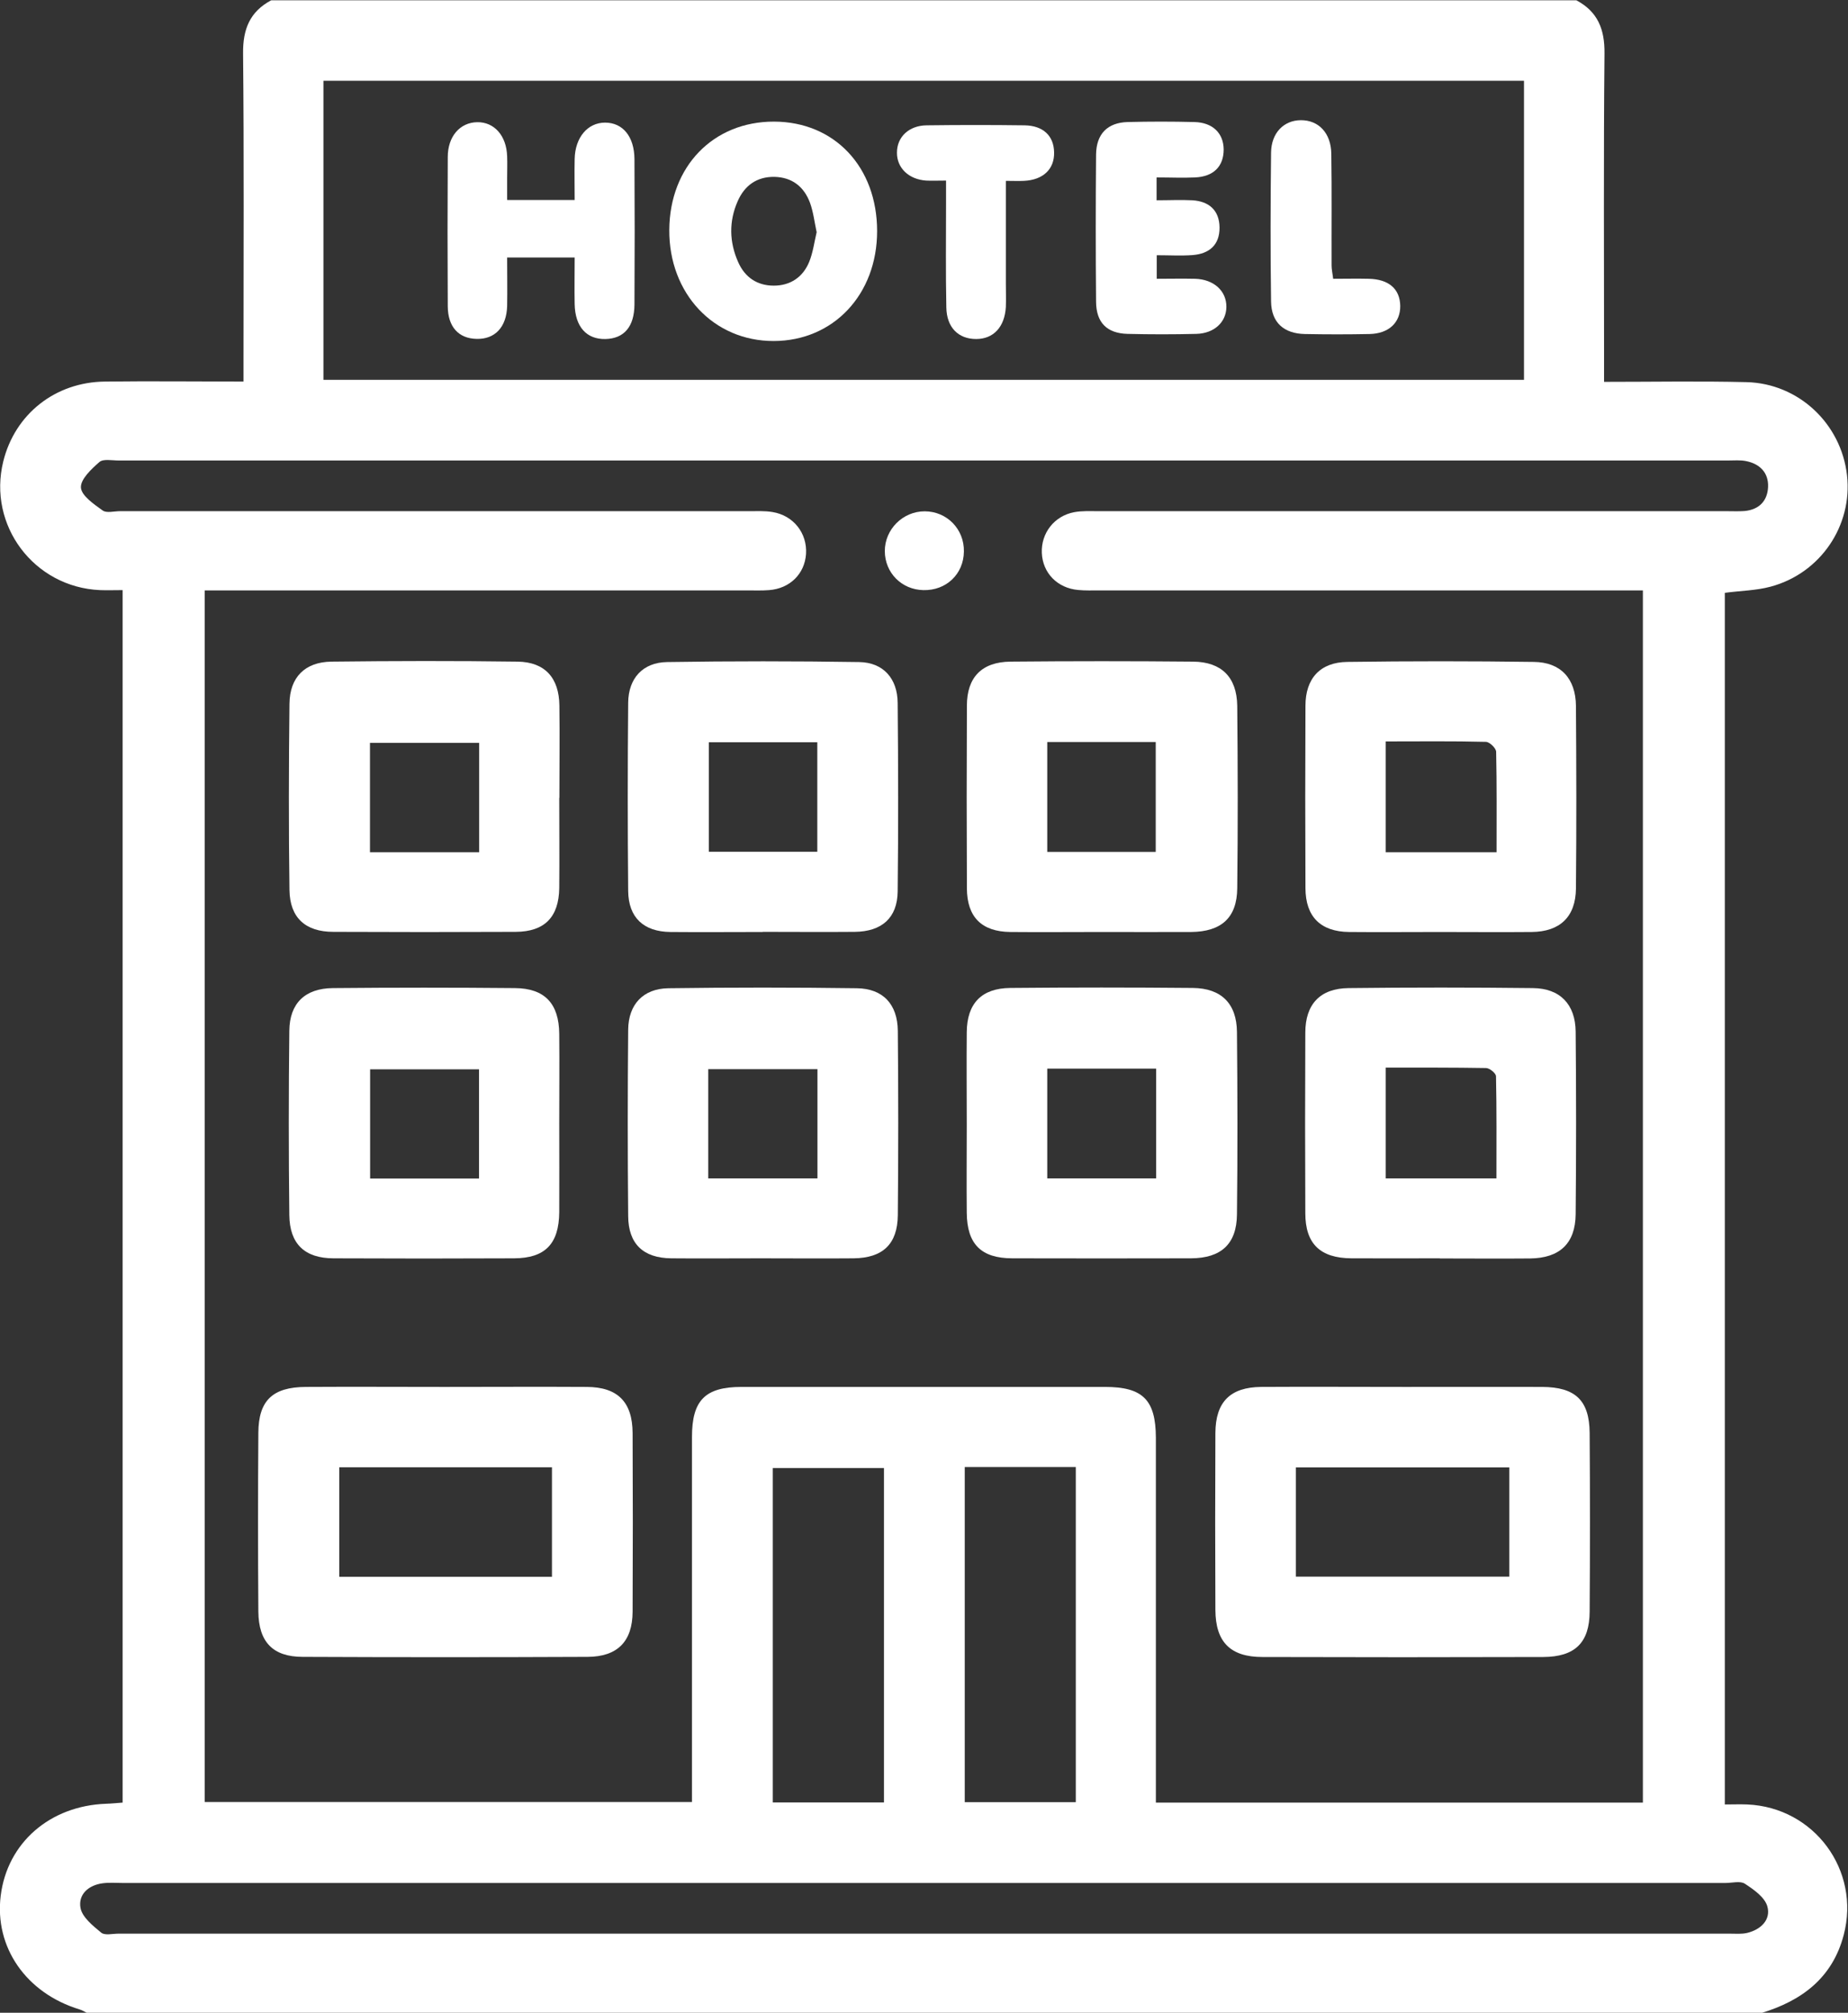
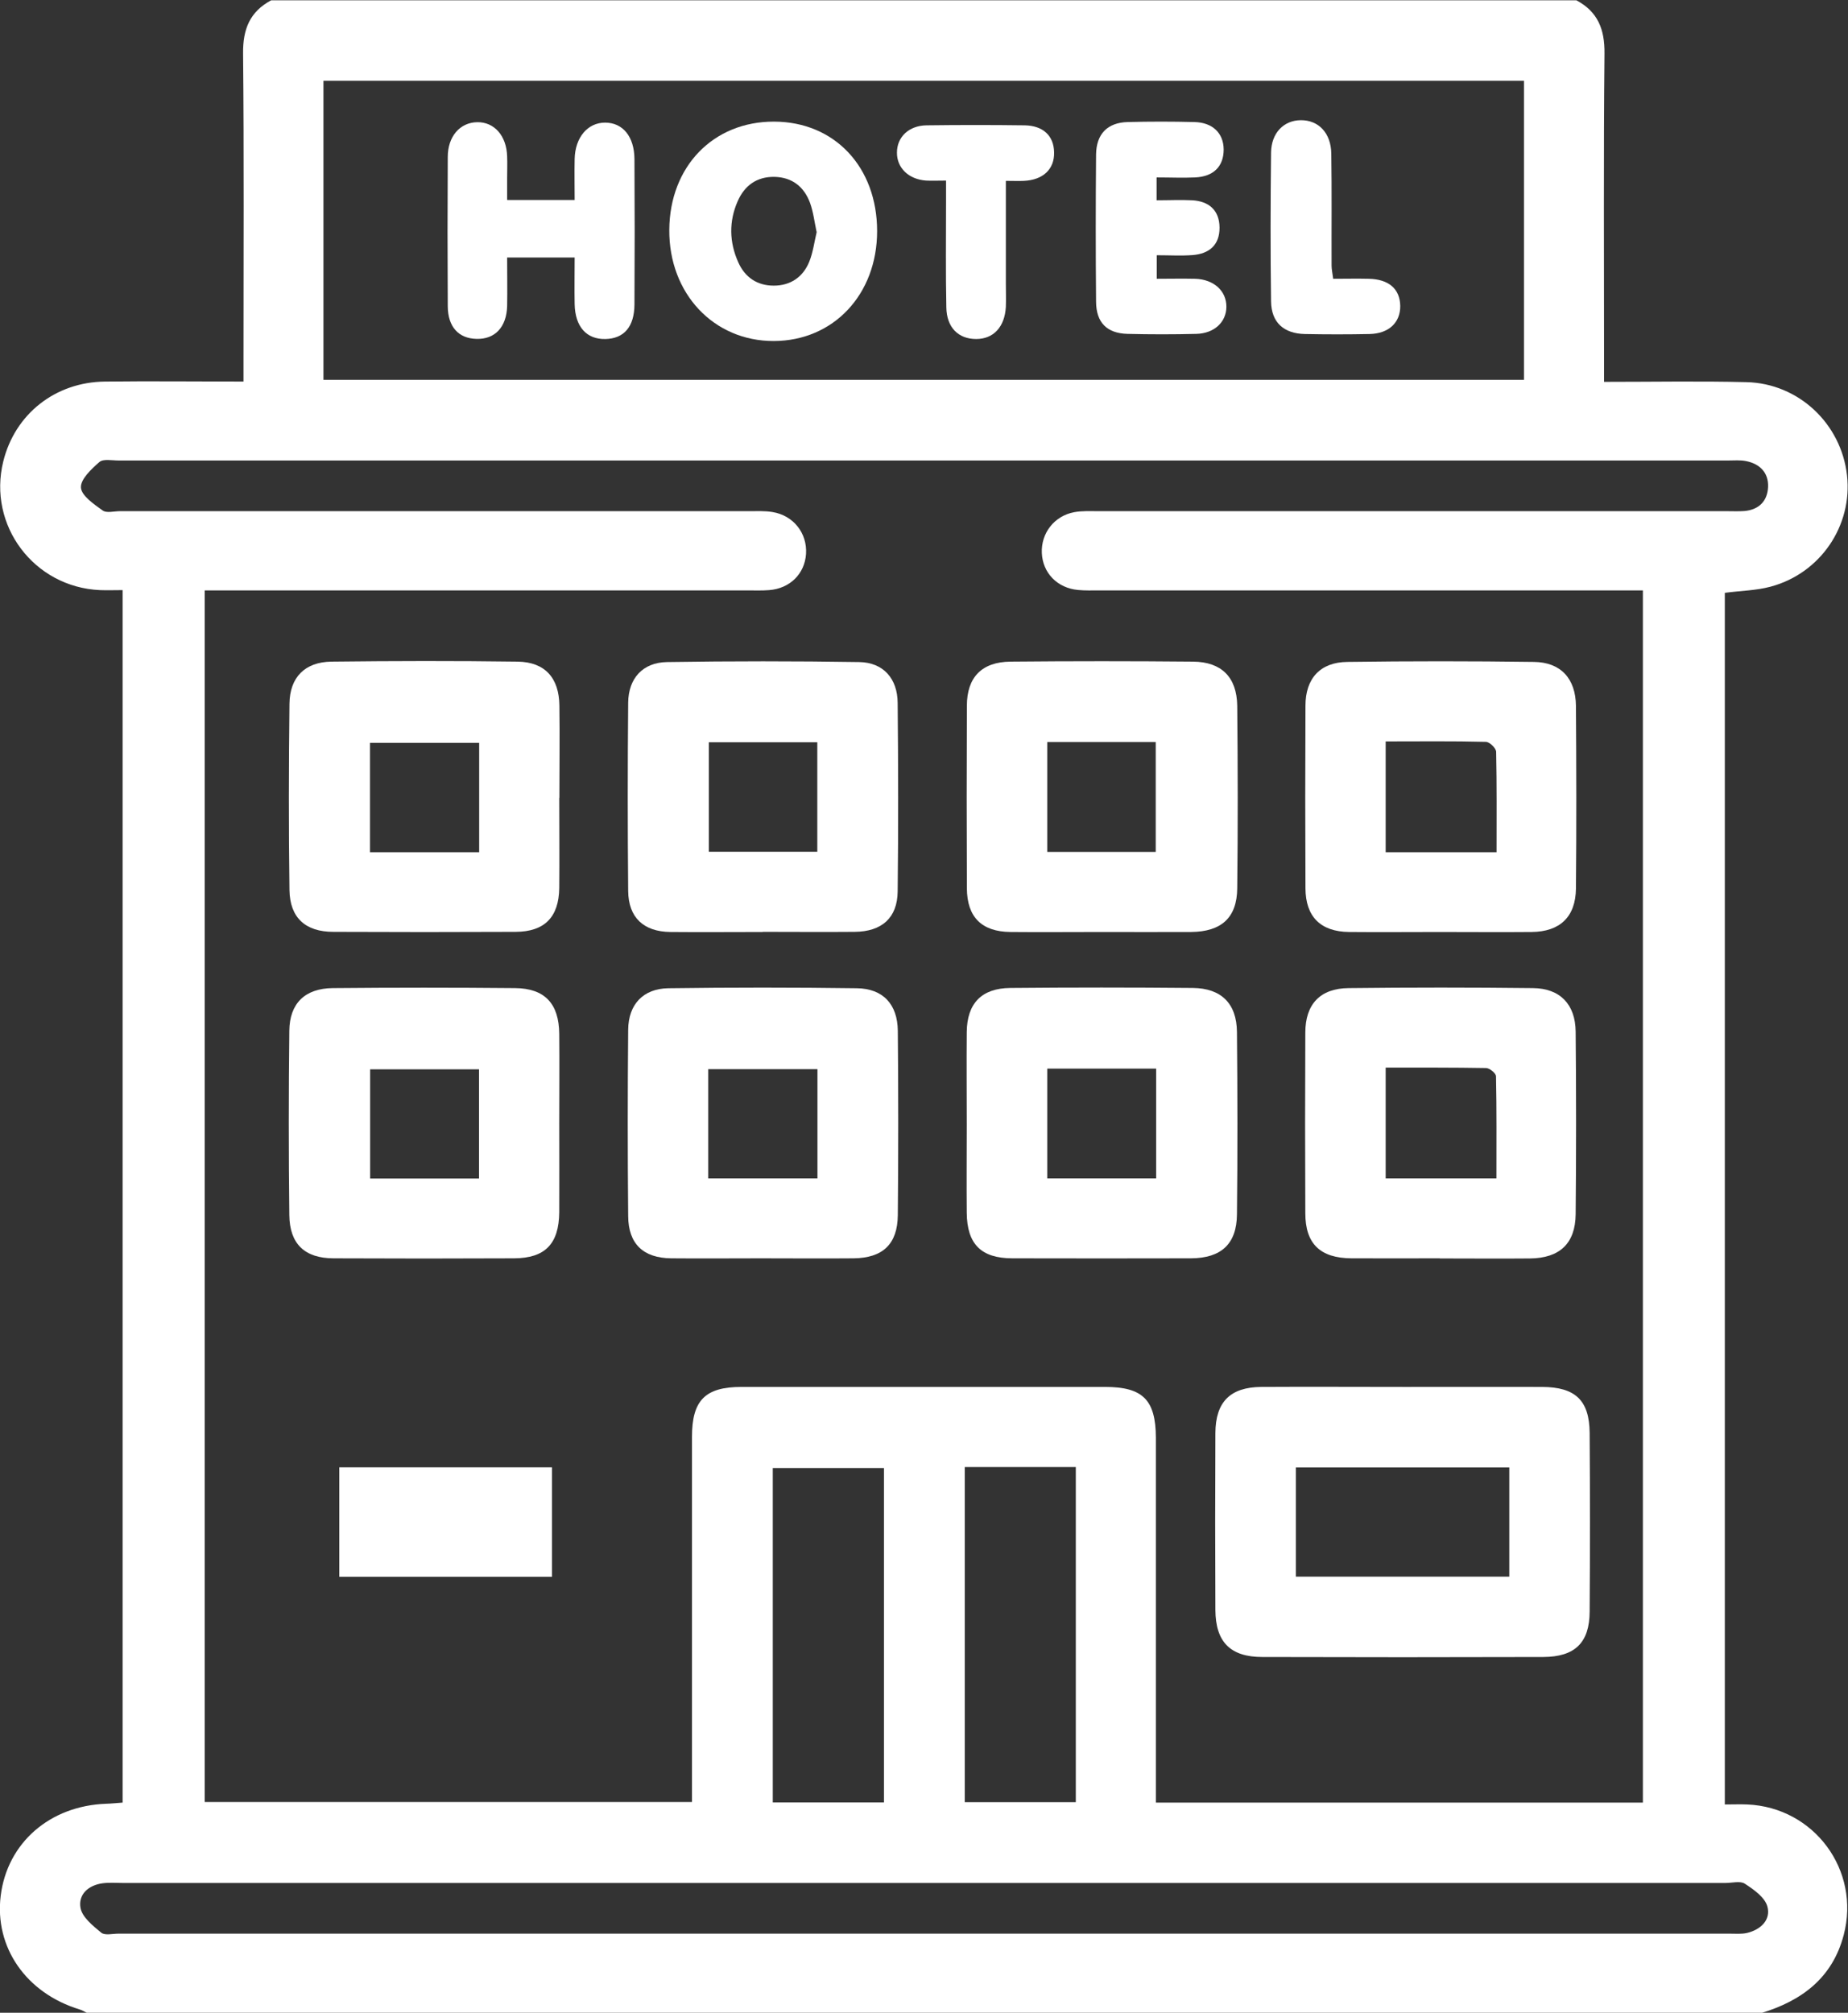
<svg xmlns="http://www.w3.org/2000/svg" id="Capa_2" data-name="Capa 2" viewBox="0 0 129.47 141">
  <rect x="0" y="0" width="129.47" height="141" fill="#333333" stroke="none" />
  <defs>
    <style>
      .cls-1 {
        fill: #fff;
      }
    </style>
  </defs>
  <g id="Capa_1-2" data-name="Capa 1">
    <g>
      <path class="cls-1" d="m123.4,141H6.07c-.16-.08-.32-.18-.49-.23-3.75-1.14-5.98-4.36-5.53-7.97.46-3.7,3.44-6.3,7.39-6.44.36-.01.72-.05,1.15-.08V41.34c-.59,0-1.08.02-1.58,0-4.63-.2-7.89-4.54-6.78-9.02.82-3.31,3.63-5.55,7.12-5.59,3.2-.04,6.4,0,9.71,0v-1.64c0-7.11.04-14.23-.03-21.34-.02-1.7.47-2.93,1.97-3.73h91.44c1.5.8,1.99,2.03,1.97,3.73-.07,7.16-.03,14.32-.03,21.48,0,.48,0,.96,0,1.52,3.47,0,6.73-.06,9.98.02,3.65.09,6.63,2.91,7.04,6.52.4,3.53-1.86,6.88-5.36,7.81-1,.27-2.07.28-3.2.43v84.88c.58,0,1.07-.02,1.57,0,4.69.2,7.95,4.61,6.76,9.14-.79,3.02-2.95,4.62-5.8,5.48Zm-109.06-14.76h34.14c0-.61,0-1.12,0-1.62,0-7.99,0-15.97,0-23.96,0-2.56.92-3.5,3.47-3.5,8.49,0,16.98,0,25.47,0,2.65,0,3.55.91,3.56,3.56,0,8.03,0,16.06,0,24.1,0,.48,0,.96,0,1.46h34.12V41.36h-1.71c-12.12,0-24.24,0-36.35,0-.5,0-1.01.02-1.51-.03-1.45-.13-2.48-1.19-2.54-2.59-.06-1.39.87-2.6,2.27-2.86.54-.1,1.1-.07,1.65-.07,14.69,0,29.38,0,44.06,0,.41,0,.83.02,1.24-.01,1.02-.09,1.62-.7,1.66-1.69.04-1-.58-1.62-1.55-1.81-.4-.08-.82-.04-1.24-.04-37.59,0-75.18,0-112.78,0-.46,0-1.07-.13-1.34.11-.56.49-1.33,1.21-1.29,1.79.04.57.91,1.16,1.52,1.6.27.2.8.05,1.22.05,14.69,0,29.38,0,44.06,0,.55,0,1.11-.03,1.65.06,1.47.24,2.44,1.48,2.35,2.93-.09,1.4-1.13,2.43-2.59,2.54-.5.04-1.01.02-1.51.02-12.12,0-24.24,0-36.35,0h-1.68v84.88ZM22.66,26.61h84.11V5.66H22.66v20.95Zm42.08,105.3c-18.72,0-37.44,0-56.16,0-.46,0-.92-.04-1.38.02-1.01.13-1.73.79-1.56,1.73.12.65.87,1.25,1.45,1.73.25.21.8.07,1.21.07,37.62,0,75.25,0,112.87,0,.41,0,.84.04,1.23-.05.96-.23,1.68-.92,1.42-1.86-.18-.64-.95-1.18-1.58-1.59-.32-.21-.89-.05-1.35-.05-18.72,0-37.44,0-56.16,0Zm-2.81-29.07h-7.79v23.43h7.79v-23.43Zm5.66-.07v23.48h7.78v-23.48h-7.78Z" />
      <path class="cls-1" d="m98.27,97.16c3.26,0,6.51-.01,9.77,0,2.33.01,3.31.94,3.33,3.22.03,4.17.03,8.35,0,12.52-.01,2.18-1.03,3.17-3.25,3.18-6.56.02-13.12.02-19.68,0-2.25,0-3.28-1.06-3.29-3.3-.02-4.13-.02-8.26,0-12.39.01-2.18,1.04-3.21,3.21-3.23,3.3-.02,6.61,0,9.91,0Zm7.47,5.64h-14.95v7.65h14.95v-7.65Z" />
-       <path class="cls-1" d="m31.2,97.16c3.3,0,6.61-.02,9.91,0,2.16.01,3.2,1.05,3.21,3.23.02,4.17.02,8.35,0,12.52-.01,2.08-1.06,3.15-3.15,3.16-6.65.03-13.3.03-19.96,0-2.1,0-3.09-1.05-3.11-3.17-.03-4.17-.03-8.35,0-12.52.01-2.27,1-3.21,3.33-3.22,3.26-.02,6.51,0,9.77,0Zm7.47,13.3v-7.67h-14.9v7.67h14.9Z" />
+       <path class="cls-1" d="m31.2,97.16Zm7.47,13.3v-7.67h-14.9v7.67h14.9Z" />
      <path class="cls-1" d="m77.11,65.29c-2.11,0-4.22.02-6.32,0-2.01-.02-3.04-1.04-3.05-3.06-.02-4.26-.02-8.52,0-12.79,0-1.99,1.04-3.07,3.06-3.09,4.26-.04,8.53-.04,12.79,0,1.99.02,3.06,1.09,3.09,3.09.04,4.26.05,8.52,0,12.79-.02,2.07-1.12,3.04-3.23,3.06-2.11.01-4.22,0-6.32,0Zm-3.74-13.31v7.7h7.6v-7.7h-7.6Z" />
      <path class="cls-1" d="m67.73,78.76c0-2.15-.02-4.31,0-6.46.02-2,1.03-3.07,3.05-3.09,4.26-.04,8.52-.04,12.79,0,1.99.02,3.07,1.09,3.09,3.08.04,4.26.05,8.52,0,12.79-.02,2.07-1.11,3.06-3.22,3.07-4.17.01-8.34.01-12.51,0-2.2,0-3.18-1-3.2-3.19-.02-2.06,0-4.12,0-6.19Zm13.27,3.79v-7.69h-7.63v7.69h7.63Z" />
      <path class="cls-1" d="m39.18,55.9c0,2.11.02,4.22,0,6.32-.03,2.03-1.03,3.05-3.05,3.06-4.26.02-8.52.02-12.78,0-1.95,0-3.04-.99-3.07-2.92-.06-4.35-.05-8.71,0-13.06.02-1.85,1.08-2.92,2.93-2.95,4.35-.05,8.71-.06,13.06,0,1.91.03,2.9,1.14,2.92,3.08.03,2.15,0,4.31,0,6.46Zm-5.61-3.86h-7.65v7.66h7.65v-7.66Z" />
      <path class="cls-1" d="m39.18,78.73c0,2.06.01,4.12,0,6.19-.02,2.22-.99,3.22-3.16,3.23-4.22.02-8.43.02-12.65,0-2.02,0-3.08-1.01-3.1-3.03-.05-4.31-.05-8.61,0-12.92.02-1.91,1.1-2.96,3.04-2.98,4.26-.04,8.52-.04,12.78,0,2.08.02,3.07,1.09,3.09,3.2.02,2.11,0,4.22,0,6.32Zm-5.62,3.83v-7.65h-7.63v7.65h7.63Z" />
      <path class="cls-1" d="m100.84,65.29c-2.11,0-4.22.02-6.32,0-2-.02-3.05-1.07-3.06-3.06-.02-4.26-.02-8.52,0-12.79,0-1.91,1.03-3.05,2.94-3.07,4.35-.06,8.71-.06,13.06,0,1.88.02,2.93,1.16,2.95,3.08.03,4.26.04,8.52,0,12.79-.02,1.99-1.12,3.03-3.1,3.05-2.15.02-4.31,0-6.46,0Zm-3.76-13.35v7.76h7.77c0-2.38.02-4.7-.03-7.03,0-.25-.46-.7-.72-.7-2.32-.06-4.64-.03-7.02-.03Z" />
      <path class="cls-1" d="m100.88,88.15c-2.06,0-4.12.01-6.19,0-2.2-.01-3.24-1.02-3.24-3.16-.02-4.22-.02-8.43,0-12.65,0-1.99,1.04-3.1,3.03-3.12,4.31-.05,8.62-.05,12.92,0,1.9.02,2.97,1.14,2.99,3.05.04,4.26.04,8.52,0,12.79-.02,2.05-1.12,3.08-3.2,3.1-2.11.02-4.22,0-6.32,0Zm3.96-5.6c0-2.42.02-4.78-.03-7.15,0-.21-.45-.58-.7-.58-2.32-.04-4.64-.03-7.03-.03v7.76h7.76Z" />
      <path class="cls-1" d="m53.43,65.29c-2.15,0-4.31.02-6.46,0-1.88-.02-2.94-1.01-2.96-2.87-.04-4.4-.04-8.8,0-13.2.02-1.7,1.02-2.81,2.72-2.84,4.49-.07,8.98-.07,13.47,0,1.68.03,2.68,1.15,2.69,2.87.04,4.4.05,8.8,0,13.2-.02,1.85-1.11,2.81-3,2.83-2.15.02-4.31,0-6.46,0Zm-3.77-13.29v7.67h7.6v-7.67h-7.6Z" />
      <path class="cls-1" d="m53.34,88.15c-2.11,0-4.22.02-6.32,0-1.95-.02-3-1.01-3.01-2.96-.04-4.35-.04-8.71,0-13.06.02-1.77,1.05-2.87,2.81-2.9,4.4-.06,8.8-.06,13.2,0,1.84.02,2.86,1.12,2.88,2.98.04,4.31.04,8.61,0,12.92-.02,2.03-1.06,3-3.1,3.02-2.15.02-4.31,0-6.46,0Zm3.93-13.25h-7.65v7.65h7.65v-7.65Z" />
-       <path class="cls-1" d="m67.53,38.64c-.02,1.58-1.24,2.74-2.84,2.7-1.52-.03-2.69-1.21-2.7-2.72-.01-1.53,1.26-2.8,2.79-2.8,1.56,0,2.78,1.25,2.75,2.82Z" />
      <path class="cls-1" d="m61.45,16.19c0,4.44-3.06,7.69-7.24,7.7-4.21.01-7.35-3.33-7.32-7.79.03-4.44,3.08-7.59,7.34-7.58,4.24.01,7.22,3.18,7.22,7.67Zm-4.24.06c-.15-.71-.23-1.4-.46-2.04-.42-1.13-1.25-1.79-2.49-1.82-1.24-.02-2.1.61-2.58,1.71-.62,1.41-.59,2.86.04,4.27.47,1.06,1.33,1.64,2.49,1.64,1.16,0,2.04-.59,2.48-1.66.27-.66.36-1.4.53-2.11Z" />
      <path class="cls-1" d="m35.54,14.01h4.72c0-.98-.02-1.92,0-2.87.03-1.51.91-2.55,2.13-2.55,1.24,0,2.05.97,2.06,2.56.02,3.39.02,6.79,0,10.18-.01,1.57-.74,2.39-2.03,2.42-1.33.03-2.13-.86-2.16-2.45-.02-1.05,0-2.1,0-3.26h-4.73c0,1.14.02,2.27,0,3.4-.04,1.48-.86,2.34-2.15,2.3-1.25-.03-2-.84-2.01-2.28-.02-3.49-.02-6.97,0-10.46,0-1.45.86-2.42,2.06-2.44,1.2-.02,2.06.95,2.1,2.4.02.5,0,1.01,0,1.51,0,.45,0,.91,0,1.51Z" />
      <path class="cls-1" d="m81.03,12.45v1.58c.87,0,1.69-.04,2.5,0,1.17.07,1.9.7,1.91,1.91.01,1.22-.72,1.84-1.89,1.93-.81.06-1.63.01-2.51.01v1.65c.89,0,1.79-.02,2.69,0,1.31.04,2.2.85,2.19,1.97-.01,1.07-.85,1.86-2.11,1.89-1.6.04-3.21.04-4.82,0-1.44-.04-2.19-.79-2.2-2.25-.03-3.44-.03-6.88,0-10.32.02-1.44.8-2.23,2.21-2.27,1.56-.04,3.12-.04,4.68,0,1.28.03,2.04.78,2.05,1.92,0,1.18-.7,1.9-2,1.96-.86.04-1.73,0-2.69,0Z" />
      <path class="cls-1" d="m66.27,12.65c-.57,0-.98.02-1.38,0-1.23-.08-2.06-.89-2.05-1.96,0-1.09.83-1.89,2.07-1.91,2.29-.03,4.58-.03,6.87,0,1.31.02,2.05.74,2.07,1.89.03,1.18-.77,1.94-2.12,2-.36.02-.72,0-1.26,0,0,2.44,0,4.81,0,7.18,0,.55.02,1.1,0,1.65-.08,1.41-.87,2.25-2.08,2.25-1.25,0-2.07-.81-2.09-2.22-.05-2.43-.02-4.86-.02-7.29,0-.49,0-.98,0-1.59Z" />
      <path class="cls-1" d="m93.4,19.53c.87,0,1.68-.02,2.49,0,1.41.03,2.19.71,2.21,1.9.01,1.17-.8,1.94-2.15,1.97-1.51.03-3.02.03-4.53,0-1.47-.03-2.35-.8-2.37-2.28-.05-3.48-.04-6.96,0-10.44.02-1.37.89-2.25,2.08-2.26,1.24-.01,2.12.89,2.14,2.35.04,2.61.01,5.22.02,7.83,0,.26.06.52.11.92Z" />
    </g>
  </g>
</svg>